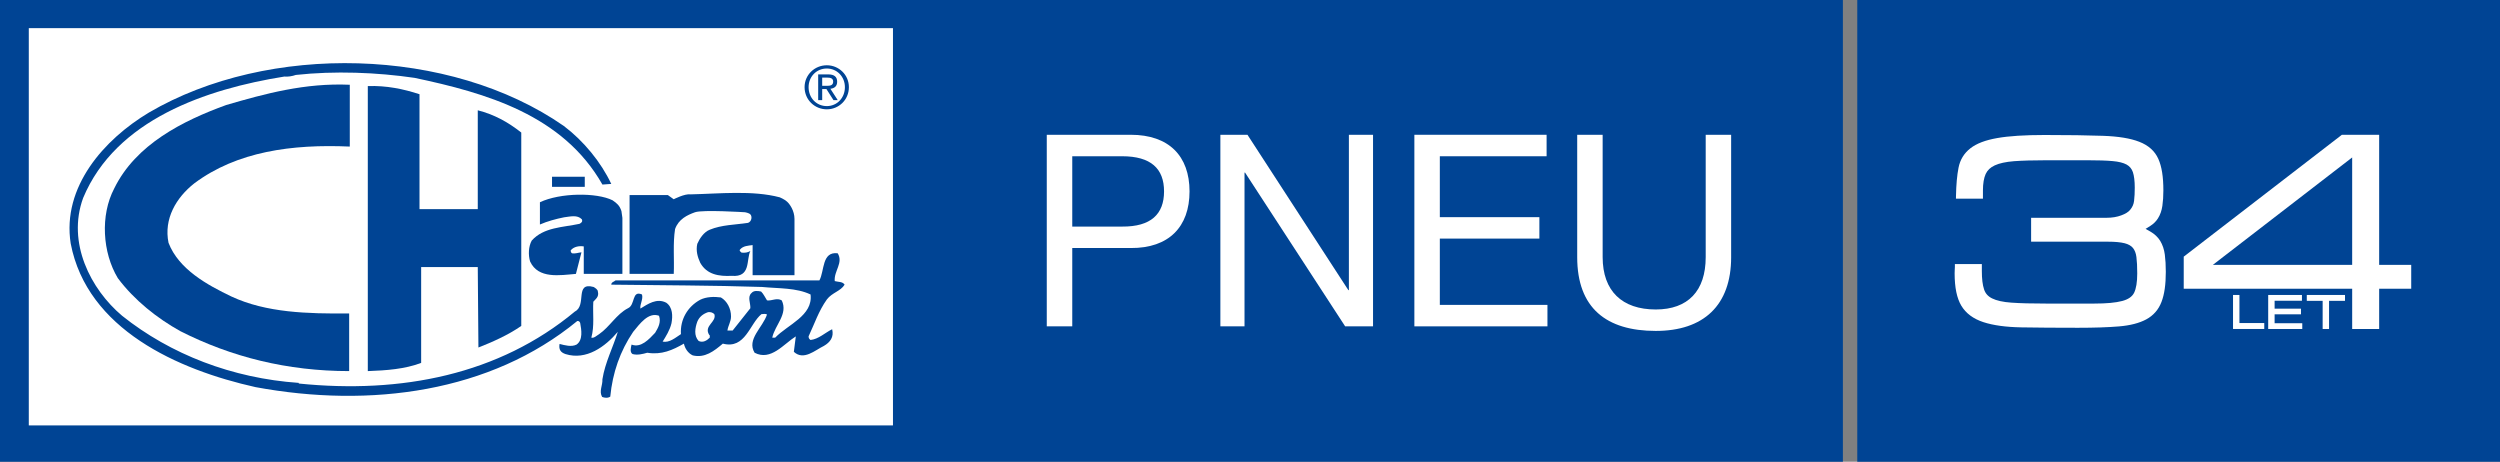
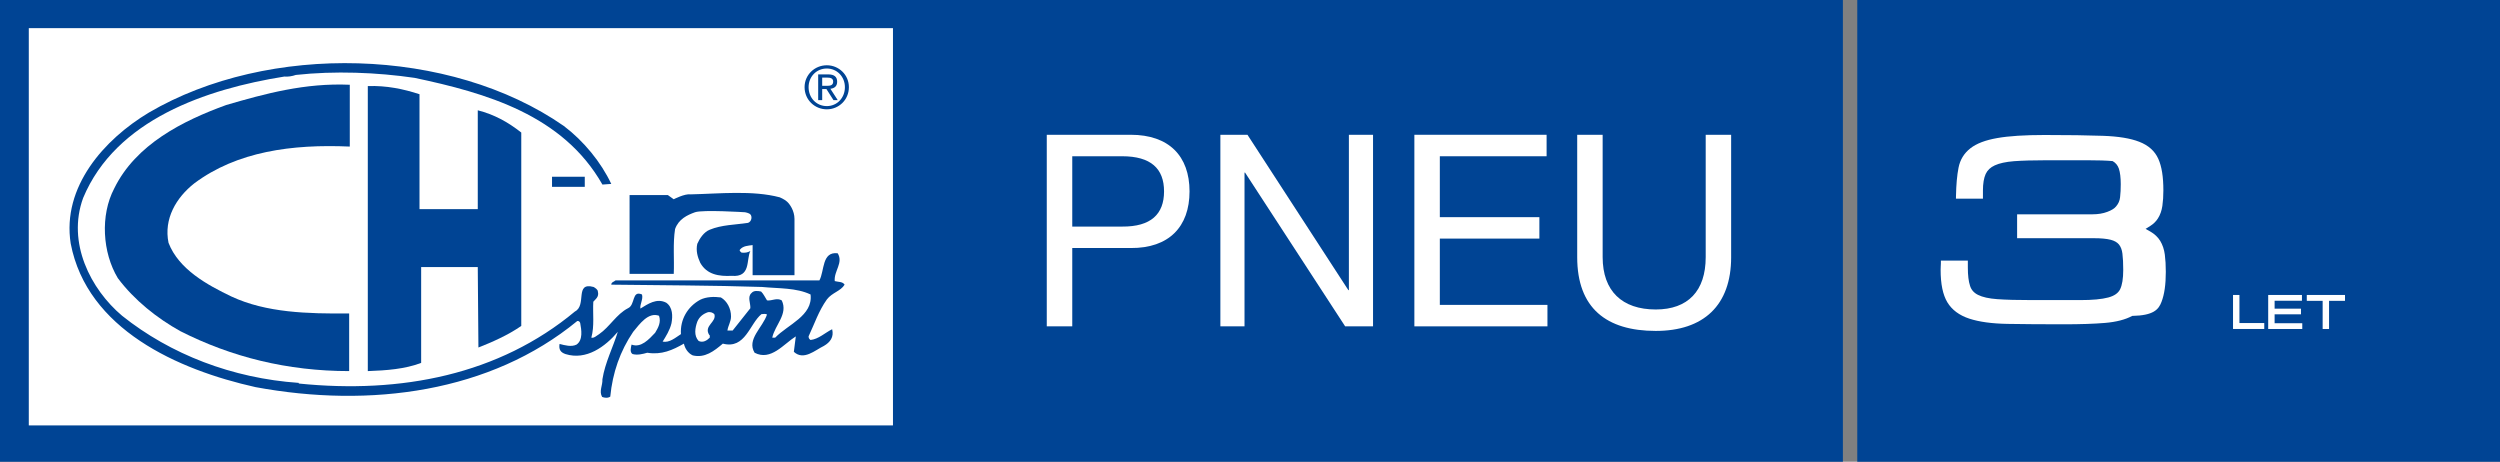
<svg xmlns="http://www.w3.org/2000/svg" version="1.1" id="Vrstva_1" x="0px" y="0px" width="383.055px" height="70.745px" viewBox="0 0 383.055 70.745" enable-background="new 0 0 383.055 70.745" xml:space="preserve">
  <rect x="0" y="0" width="383.055" height="70.745" fill="#808080" stroke="none" />
  <g>
    <rect fill="#004494" width="282.372" height="70.745" />
  </g>
  <rect x="4.412" y="4.313" fill="#FFFFFF" width="132.411" height="60.869" />
  <g>
    <path fill="#FFFFFF" d="M160.388,20.651h12.867c5.842,0,9.007,3.248,9.007,8.676c0,5.424-3.165,8.717-9.007,8.676h-8.961v12.002   h-3.906V20.651z M164.294,34.717h7.646c4.396,0.033,6.418-1.898,6.418-5.391c0-3.496-2.021-5.385-6.418-5.385h-7.646V34.717z" />
    <path fill="#FFFFFF" d="M186.988,20.651h4.151l15.457,23.803h0.083V20.651h3.7v29.354h-4.271l-15.337-23.559h-0.084v23.559h-3.699   V20.651z" />
    <path fill="#FFFFFF" d="M216.713,20.651h20.26v3.291h-16.36v9.332h15.254v3.283h-15.254v10.158h16.49v3.289h-20.39V20.651z" />
    <path fill="#FFFFFF" d="M265.25,39.399c0,7.4-4.229,11.305-11.55,11.305c-7.561,0-12.038-3.494-12.038-11.305V20.651h3.899v18.748   c0,5.178,2.962,8.02,8.139,8.02c4.937,0,7.651-2.842,7.651-8.02V20.651h3.898V39.399z" />
  </g>
  <g>
    <path fill="#004494" d="M53.595,22.458c-8.869-0.395-17.293,0.758-23.812,5.625c-2.805,2.203-4.709,5.463-3.961,9.121   c1.555,4.066,5.969,6.471,9.628,8.223c5.364,2.504,11.683,2.652,18.05,2.605v8.828c-9.479,0-18.05-2.158-25.87-6.119   c-3.515-1.957-7.023-4.711-9.578-8.125c-2.356-3.91-2.709-9.627-0.552-13.736c3.305-6.766,10.528-10.379,17.149-12.785   c6.012-1.756,12.079-3.408,18.946-3.109V22.458z" />
    <path fill="#004494" d="M64.277,14.438V32.04h8.928V16.899c2.504,0.65,4.563,1.754,6.666,3.41v29.627   c-2.006,1.41-4.515,2.506-6.566,3.311l-0.1-12.33H64.53v14.686c-2.511,0.955-5.313,1.156-8.174,1.258V13.19   C59.216,13.088,61.822,13.637,64.277,14.438z" />
    <rect x="84.583" y="27.081" fill="#004494" width="5.016" height="1.547" />
    <path fill="#004494" d="M120.58,30.885c0.424,0.369,1.153,1.4,1.153,2.66v8.625h-6.416v-4.619   c-0.699,0.102-1.452,0.102-1.952,0.709c-0.104,0.248,0.149,0.293,0.246,0.445c0.505,0.055,0.957,0,1.357-0.244   c-0.653,1.348,0.123,4.063-2.856,3.803c-1.954,0.104-3.813-0.193-4.819-1.998c-0.398-0.859-0.697-1.861-0.45-2.912   c0.354-0.805,1.005-1.803,1.905-2.156c1.805-0.754,3.914-0.754,5.87-1.049c0.591-0.227,0.649-1.012,0.351-1.305   c-0.223-0.223-0.807-0.322-0.807-0.322s-6.506-0.416-7.67,0c-1.164,0.42-2.51,1.033-3.056,2.576   c-0.349,2.203-0.102,4.607-0.201,6.867h-6.771V29.887h5.865l0.898,0.643c0,0,1.708-0.881,2.566-0.748   c4.456-0.1,9.522-0.65,13.686,0.453C119.48,30.235,120.164,30.516,120.58,30.885z" />
-     <path fill="#004494" d="M95.217,32.34c0.034,0.35,0.147,1.045,0.147,1.045v8.58h-5.919v-4.209c-0.647-0.104-1.502,0-2.004,0.602   c0,0.195,0.052,0.348,0.202,0.449c0.502,0.1,0.953-0.102,1.449-0.148l-0.849,3.307c-2.458,0.205-5.769,0.807-7.022-1.904   c-0.301-1.002-0.248-2.305,0.254-3.205c1.854-2.057,4.763-2.01,7.322-2.563c0.336-0.186,0.5-0.35,0.349-0.701   c-0.702-0.701-1.705-0.424-2.711-0.299c-1.251,0.252-2.558,0.602-3.708,1.105v-3.408c3.059-1.463,8.689-1.521,11.131-0.301   C94.513,31.141,94.931,31.473,95.217,32.34z" />
    <path fill="#004494" d="M129.412,43.618c-0.304-0.5-1.008-0.398-1.512-0.549c-0.145-1.555,1.357-2.803,0.451-4.262   c-2.453-0.299-2.004,2.707-2.803,4.16H94.312c-0.2,0.197-0.652,0.252-0.652,0.65c7.721,0.102,15.49,0.102,23.113,0.354   c2.558,0.25,5.215,0.102,7.422,1.15c0.395,3.26-3.512,4.613-5.424,6.619h-0.446c0.404-1.949,2.462-3.609,1.456-5.711   c-0.751-0.455-1.506,0.098-2.257,0c-0.303-0.455-0.504-0.955-0.905-1.357c-0.449-0.098-1.101-0.201-1.449,0.205   c-0.705,0.6-0.149,1.551-0.201,2.354l-2.707,3.41h-0.805c0.105-0.754,0.551-1.355,0.551-2.152c0-1.207-0.6-2.361-1.555-2.914   c-1.055-0.148-2.252-0.098-3.16,0.352c-1.952,1.053-3.105,3.063-2.958,5.268c-0.853,0.547-1.751,1.355-2.805,1.15   c0.502-0.805,1.105-1.756,1.353-2.807c0.205-1.104,0.205-2.457-0.805-3.158c-1.452-0.752-2.805,0.197-3.957,0.902   c-0.101-0.652,0.453-1.406,0.248-2.16c-1.6-0.699-0.996,1.609-2.152,2.109c-1.752,0.9-2.809,2.861-4.41,3.963   c-0.402,0.252-0.801,0.65-1.203,0.547c0.502-1.805,0.197-3.709,0.303-5.51c0.395-0.451,0.9-0.754,0.699-1.559   c0-0.295-0.399-0.553-0.654-0.701c-2.957-0.807-1,2.811-2.857,3.756C76.46,57.409,61.472,60.368,45.775,58.764v-0.098   c-10.178-0.703-19.654-4.365-27.068-10.285c-4.813-4.059-8.475-11.178-5.969-18.047c5.012-12.027,18.904-16.697,30.832-18.604   c0.552,0.055,1.203-0.053,1.759-0.248c5.914-0.648,12.433-0.4,18.199,0.449c10.927,2.314,22.712,5.666,28.777,16.348l1.355-0.1   c-1.559-3.314-4.214-6.57-7.273-8.881C68.94,7.172,41.115,6.522,22.817,17.247C15.948,21.362,9.48,28.627,10.83,37.301   c2.507,13.143,16.395,19.355,28.329,22.016c17.6,3.26,35.999,0.797,49.286-10.127c0.2-0.055,0.399,0.096,0.453,0.299   c0.195,1.051,0.449,2.605-0.558,3.309c-0.799,0.4-1.803,0.104-2.604-0.1c-0.149,0.908,0.199,1.301,0.904,1.551   c3.203,1.008,6.114-1.15,8.019-3.406c-0.697,2.305-1.955,4.713-2.355,7.268c0.053,0.957-0.552,1.803-0.049,2.705   c0.352,0.152,0.899,0.209,1.252-0.045c0.352-3.664,1.506-6.971,3.51-9.928c1.003-1.205,2.308-3.063,3.961-2.461   c0.35,1.01-0.147,1.857-0.598,2.609c-0.957,1.006-2.16,2.355-3.611,1.807c-0.105,0.449-0.305,1.154,0.151,1.451   c0.755,0.203,1.552,0,2.253-0.201c2.207,0.355,3.86-0.398,5.617-1.396c0.147,0.695,0.598,1.455,1.352,1.801   c1.855,0.445,3.256-0.652,4.613-1.801c3.457,0.902,4.113-3.063,5.916-4.52c0.303,0,0.598-0.1,0.853,0.053   c-0.655,2.006-3.155,3.813-1.901,5.863c2.501,1.301,4.459-1.35,6.314-2.508c-0.102,0.705-0.204,1.559-0.301,2.365   c1.504,1.398,3.26-0.256,4.609-0.908c0.956-0.555,1.558-1.354,1.259-2.553c-1.104,0.547-2.062,1.506-3.31,1.65   c-0.201-0.145-0.303-0.297-0.303-0.555c0.898-1.902,1.551-3.906,2.809-5.664C127.504,44.823,128.805,44.62,129.412,43.618z    M108.652,51.293c0.15,0.053,0.096,0.246,0.096,0.447c-0.449,0.455-1.049,0.809-1.699,0.504c-0.756-0.799-0.553-2.006-0.206-2.959   c0.308-0.75,0.905-1.207,1.657-1.457c0.349-0.049,0.704,0.057,0.953,0.303C109.855,49.34,107.798,49.887,108.652,51.293z" />
    <path fill="#004494" d="M126.686,10c1.839,0,3.383,1.455,3.383,3.355c0,1.941-1.544,3.396-3.383,3.396   c-1.854,0-3.407-1.455-3.407-3.396C123.279,11.456,124.832,10,126.686,10z M126.686,16.256c1.558,0,2.772-1.246,2.772-2.9   c0-1.613-1.215-2.859-2.772-2.859c-1.581,0-2.792,1.246-2.792,2.859C123.894,15.01,125.105,16.256,126.686,16.256z M125.362,11.397   h1.53c0.936,0,1.379,0.371,1.379,1.129c0,0.713-0.451,1.012-1.039,1.074l1.125,1.738h-0.654l-1.074-1.691h-0.65v1.691h-0.616   V11.397z M125.978,13.149h0.646c0.541,0,1.036-0.025,1.036-0.652c0-0.516-0.453-0.604-0.869-0.604h-0.813V13.149z" />
  </g>
  <g>
    <rect x="284.575" fill="#004494" width="98.48" height="70.745" />
  </g>
  <g>
-     <path fill="#FFFFFF" d="M331.187,46.262c0.449-1.159,0.662-2.668,0.662-4.612c0-0.987-0.05-1.879-0.151-2.641   c-0.104-0.799-0.347-1.505-0.707-2.102c-0.36-0.579-0.868-1.058-1.504-1.422l-0.737-0.417l0.725-0.451   c0.487-0.308,0.888-0.702,1.172-1.159c0.345-0.542,0.57-1.185,0.676-1.913c0.102-0.696,0.153-1.492,0.153-2.369   c0-2.102-0.252-3.679-0.776-4.838c-0.53-1.191-1.514-2.074-2.922-2.616c-1.356-0.527-3.175-0.827-5.557-0.911   c-2.313-0.083-5.323-0.126-8.943-0.126c-3.036,0-5.474,0.154-7.239,0.466c-1.838,0.32-3.188,0.837-4.132,1.574   c-0.966,0.753-1.579,1.752-1.817,2.98c-0.227,1.15-0.357,2.603-0.387,4.303l-0.007,0.433h4.135v-1.265   c0-1.053,0.141-1.898,0.419-2.513c0.269-0.583,0.724-1.017,1.393-1.323c0.701-0.326,1.69-0.539,2.941-0.641   c1.274-0.093,2.926-0.143,4.901-0.143h6.434c1.543,0,2.817,0.04,3.78,0.127c0.914,0.08,1.632,0.254,2.146,0.533   c0.468,0.263,0.779,0.639,0.96,1.157c0.187,0.564,0.288,1.364,0.288,2.376c0,0.737-0.029,1.416-0.102,2.009   c-0.06,0.537-0.256,0.984-0.616,1.407c-0.256,0.314-0.704,0.598-1.34,0.83c-0.658,0.249-1.418,0.375-2.264,0.375h-11.558v3.662   h11.771c1.078,0,1.933,0.081,2.559,0.238c0.566,0.146,0.996,0.387,1.271,0.719c0.278,0.343,0.462,0.813,0.533,1.4   c0.086,0.663,0.125,1.504,0.125,2.513c0,1.327-0.164,2.319-0.481,2.962c-0.298,0.59-0.888,1.002-1.806,1.25   c-0.999,0.269-2.438,0.4-4.285,0.4h-7.416c-2.183,0-3.964-0.044-5.305-0.142c-1.28-0.091-2.27-0.312-2.944-0.65   c-0.636-0.313-1.039-0.769-1.235-1.393c-0.227-0.67-0.338-1.613-0.338-2.805v-1.058h-4.131v0.426c0,0.179-0.003,0.321-0.022,0.454   c-0.007,0.122-0.017,0.298-0.017,0.514c0,2.2,0.338,3.826,1.025,4.983c0.701,1.166,1.835,2.011,3.384,2.518   c1.491,0.487,3.456,0.76,5.838,0.799c2.385,0.041,5.298,0.063,8.662,0.063c2.483,0,4.593-0.069,6.271-0.21   c1.717-0.143,3.122-0.506,4.18-1.077C329.952,48.343,330.738,47.442,331.187,46.262z" />
+     <path fill="#FFFFFF" d="M331.187,46.262c0.449-1.159,0.662-2.668,0.662-4.612c0-0.987-0.05-1.879-0.151-2.641   c-0.104-0.799-0.347-1.505-0.707-2.102c-0.36-0.579-0.868-1.058-1.504-1.422l-0.737-0.417l0.725-0.451   c0.487-0.308,0.888-0.702,1.172-1.159c0.345-0.542,0.57-1.185,0.676-1.913c0.102-0.696,0.153-1.492,0.153-2.369   c0-2.102-0.252-3.679-0.776-4.838c-0.53-1.191-1.514-2.074-2.922-2.616c-1.356-0.527-3.175-0.827-5.557-0.911   c-2.313-0.083-5.323-0.126-8.943-0.126c-3.036,0-5.474,0.154-7.239,0.466c-1.838,0.32-3.188,0.837-4.132,1.574   c-0.966,0.753-1.579,1.752-1.817,2.98c-0.227,1.15-0.357,2.603-0.387,4.303l-0.007,0.433h4.135v-1.265   c0-1.053,0.141-1.898,0.419-2.513c0.269-0.583,0.724-1.017,1.393-1.323c0.701-0.326,1.69-0.539,2.941-0.641   c1.274-0.093,2.926-0.143,4.901-0.143h6.434c1.543,0,2.817,0.04,3.78,0.127c0.468,0.263,0.779,0.639,0.96,1.157c0.187,0.564,0.288,1.364,0.288,2.376c0,0.737-0.029,1.416-0.102,2.009   c-0.06,0.537-0.256,0.984-0.616,1.407c-0.256,0.314-0.704,0.598-1.34,0.83c-0.658,0.249-1.418,0.375-2.264,0.375h-11.558v3.662   h11.771c1.078,0,1.933,0.081,2.559,0.238c0.566,0.146,0.996,0.387,1.271,0.719c0.278,0.343,0.462,0.813,0.533,1.4   c0.086,0.663,0.125,1.504,0.125,2.513c0,1.327-0.164,2.319-0.481,2.962c-0.298,0.59-0.888,1.002-1.806,1.25   c-0.999,0.269-2.438,0.4-4.285,0.4h-7.416c-2.183,0-3.964-0.044-5.305-0.142c-1.28-0.091-2.27-0.312-2.944-0.65   c-0.636-0.313-1.039-0.769-1.235-1.393c-0.227-0.67-0.338-1.613-0.338-2.805v-1.058h-4.131v0.426c0,0.179-0.003,0.321-0.022,0.454   c-0.007,0.122-0.017,0.298-0.017,0.514c0,2.2,0.338,3.826,1.025,4.983c0.701,1.166,1.835,2.011,3.384,2.518   c1.491,0.487,3.456,0.76,5.838,0.799c2.385,0.041,5.298,0.063,8.662,0.063c2.483,0,4.593-0.069,6.271-0.21   c1.717-0.143,3.122-0.506,4.18-1.077C329.952,48.343,330.738,47.442,331.187,46.262z" />
    <g>
      <polygon fill="#FFFFFF" points="343.131,45.195 342.149,45.195 342.149,50.405 346.935,50.405 346.935,49.498 343.131,49.498       " />
      <polygon fill="#FFFFFF" points="348.52,48.16 352.56,48.16 352.56,47.294 348.52,47.294 348.52,46.08 352.708,46.08     352.708,45.195 347.538,45.195 347.538,50.409 352.759,50.409 352.759,49.526 348.52,49.526   " />
      <polygon fill="#FFFFFF" points="353.451,46.095 355.881,46.095 355.881,50.409 356.863,50.409 356.863,46.095 359.306,46.095     359.306,45.195 353.451,45.195   " />
    </g>
-     <path fill="#FFFFFF" d="M364.54,40.585V20.651h-5.711l-24.152,18.611l-0.082,0.062v4.921h25.81v6.164h4.136v-6.164h4.911v-3.659   H364.54z M339.056,40.585l21.348-16.46v16.46H339.056z" />
  </g>
</svg>